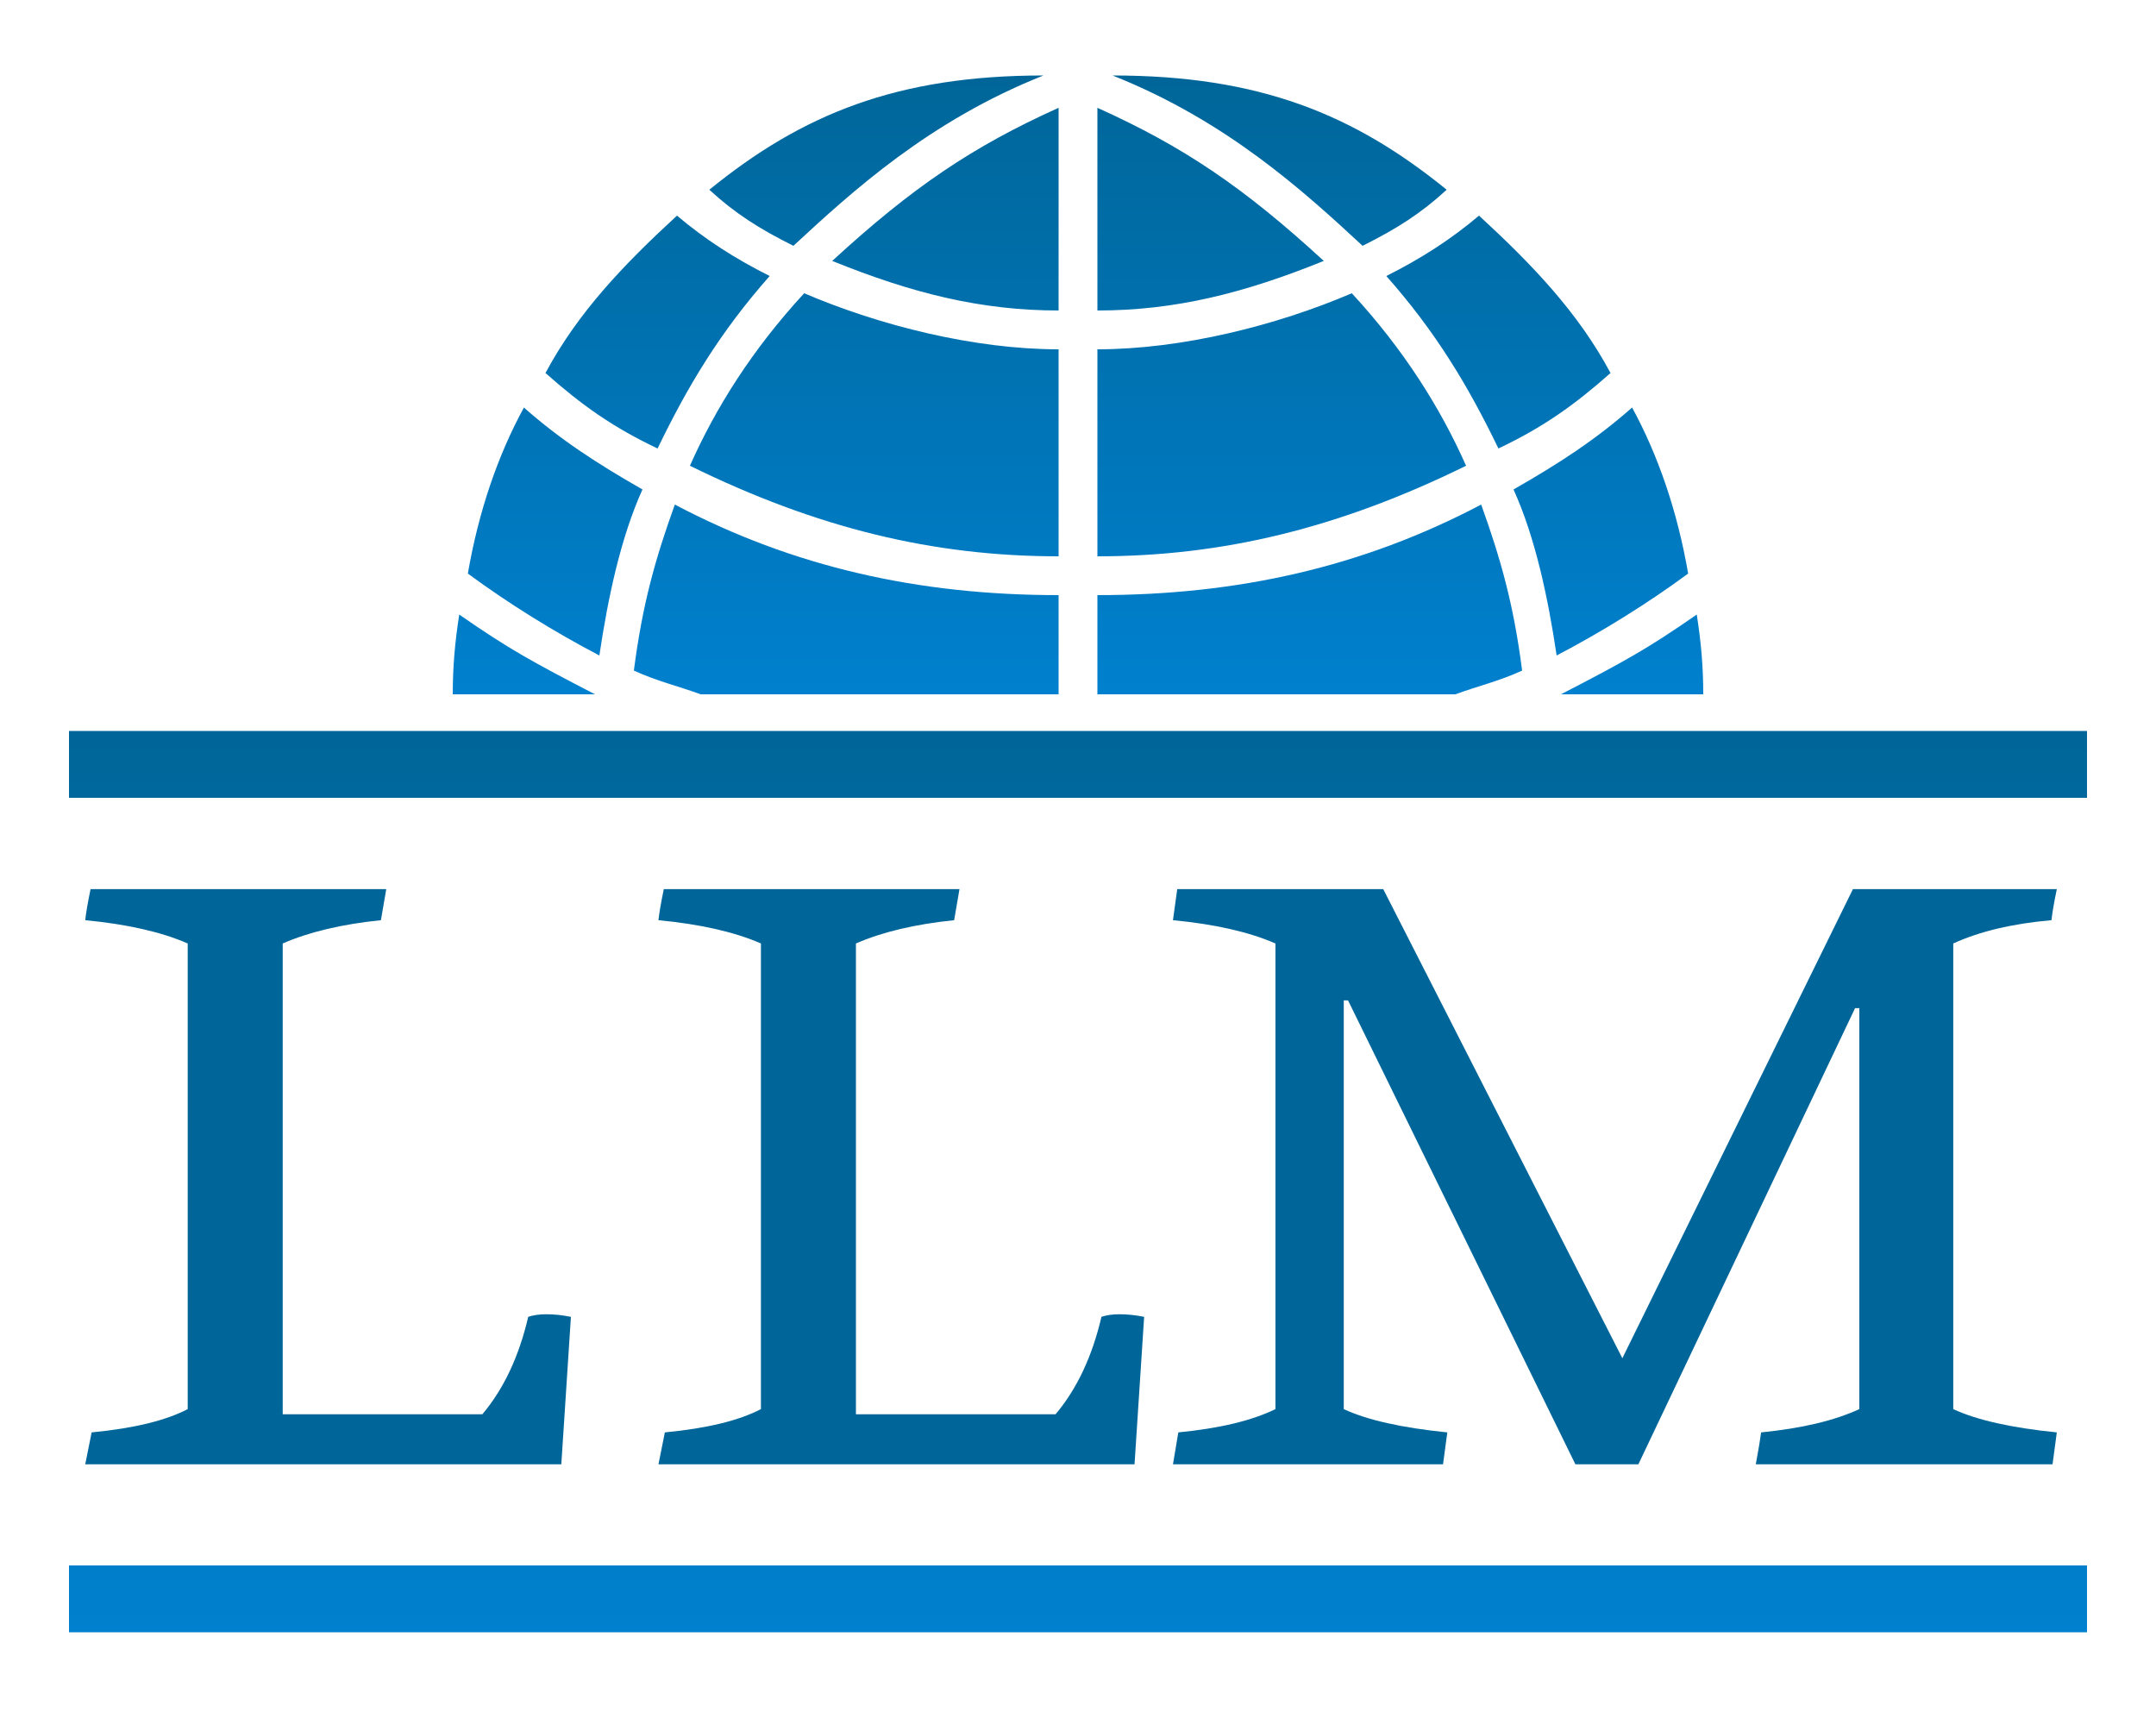
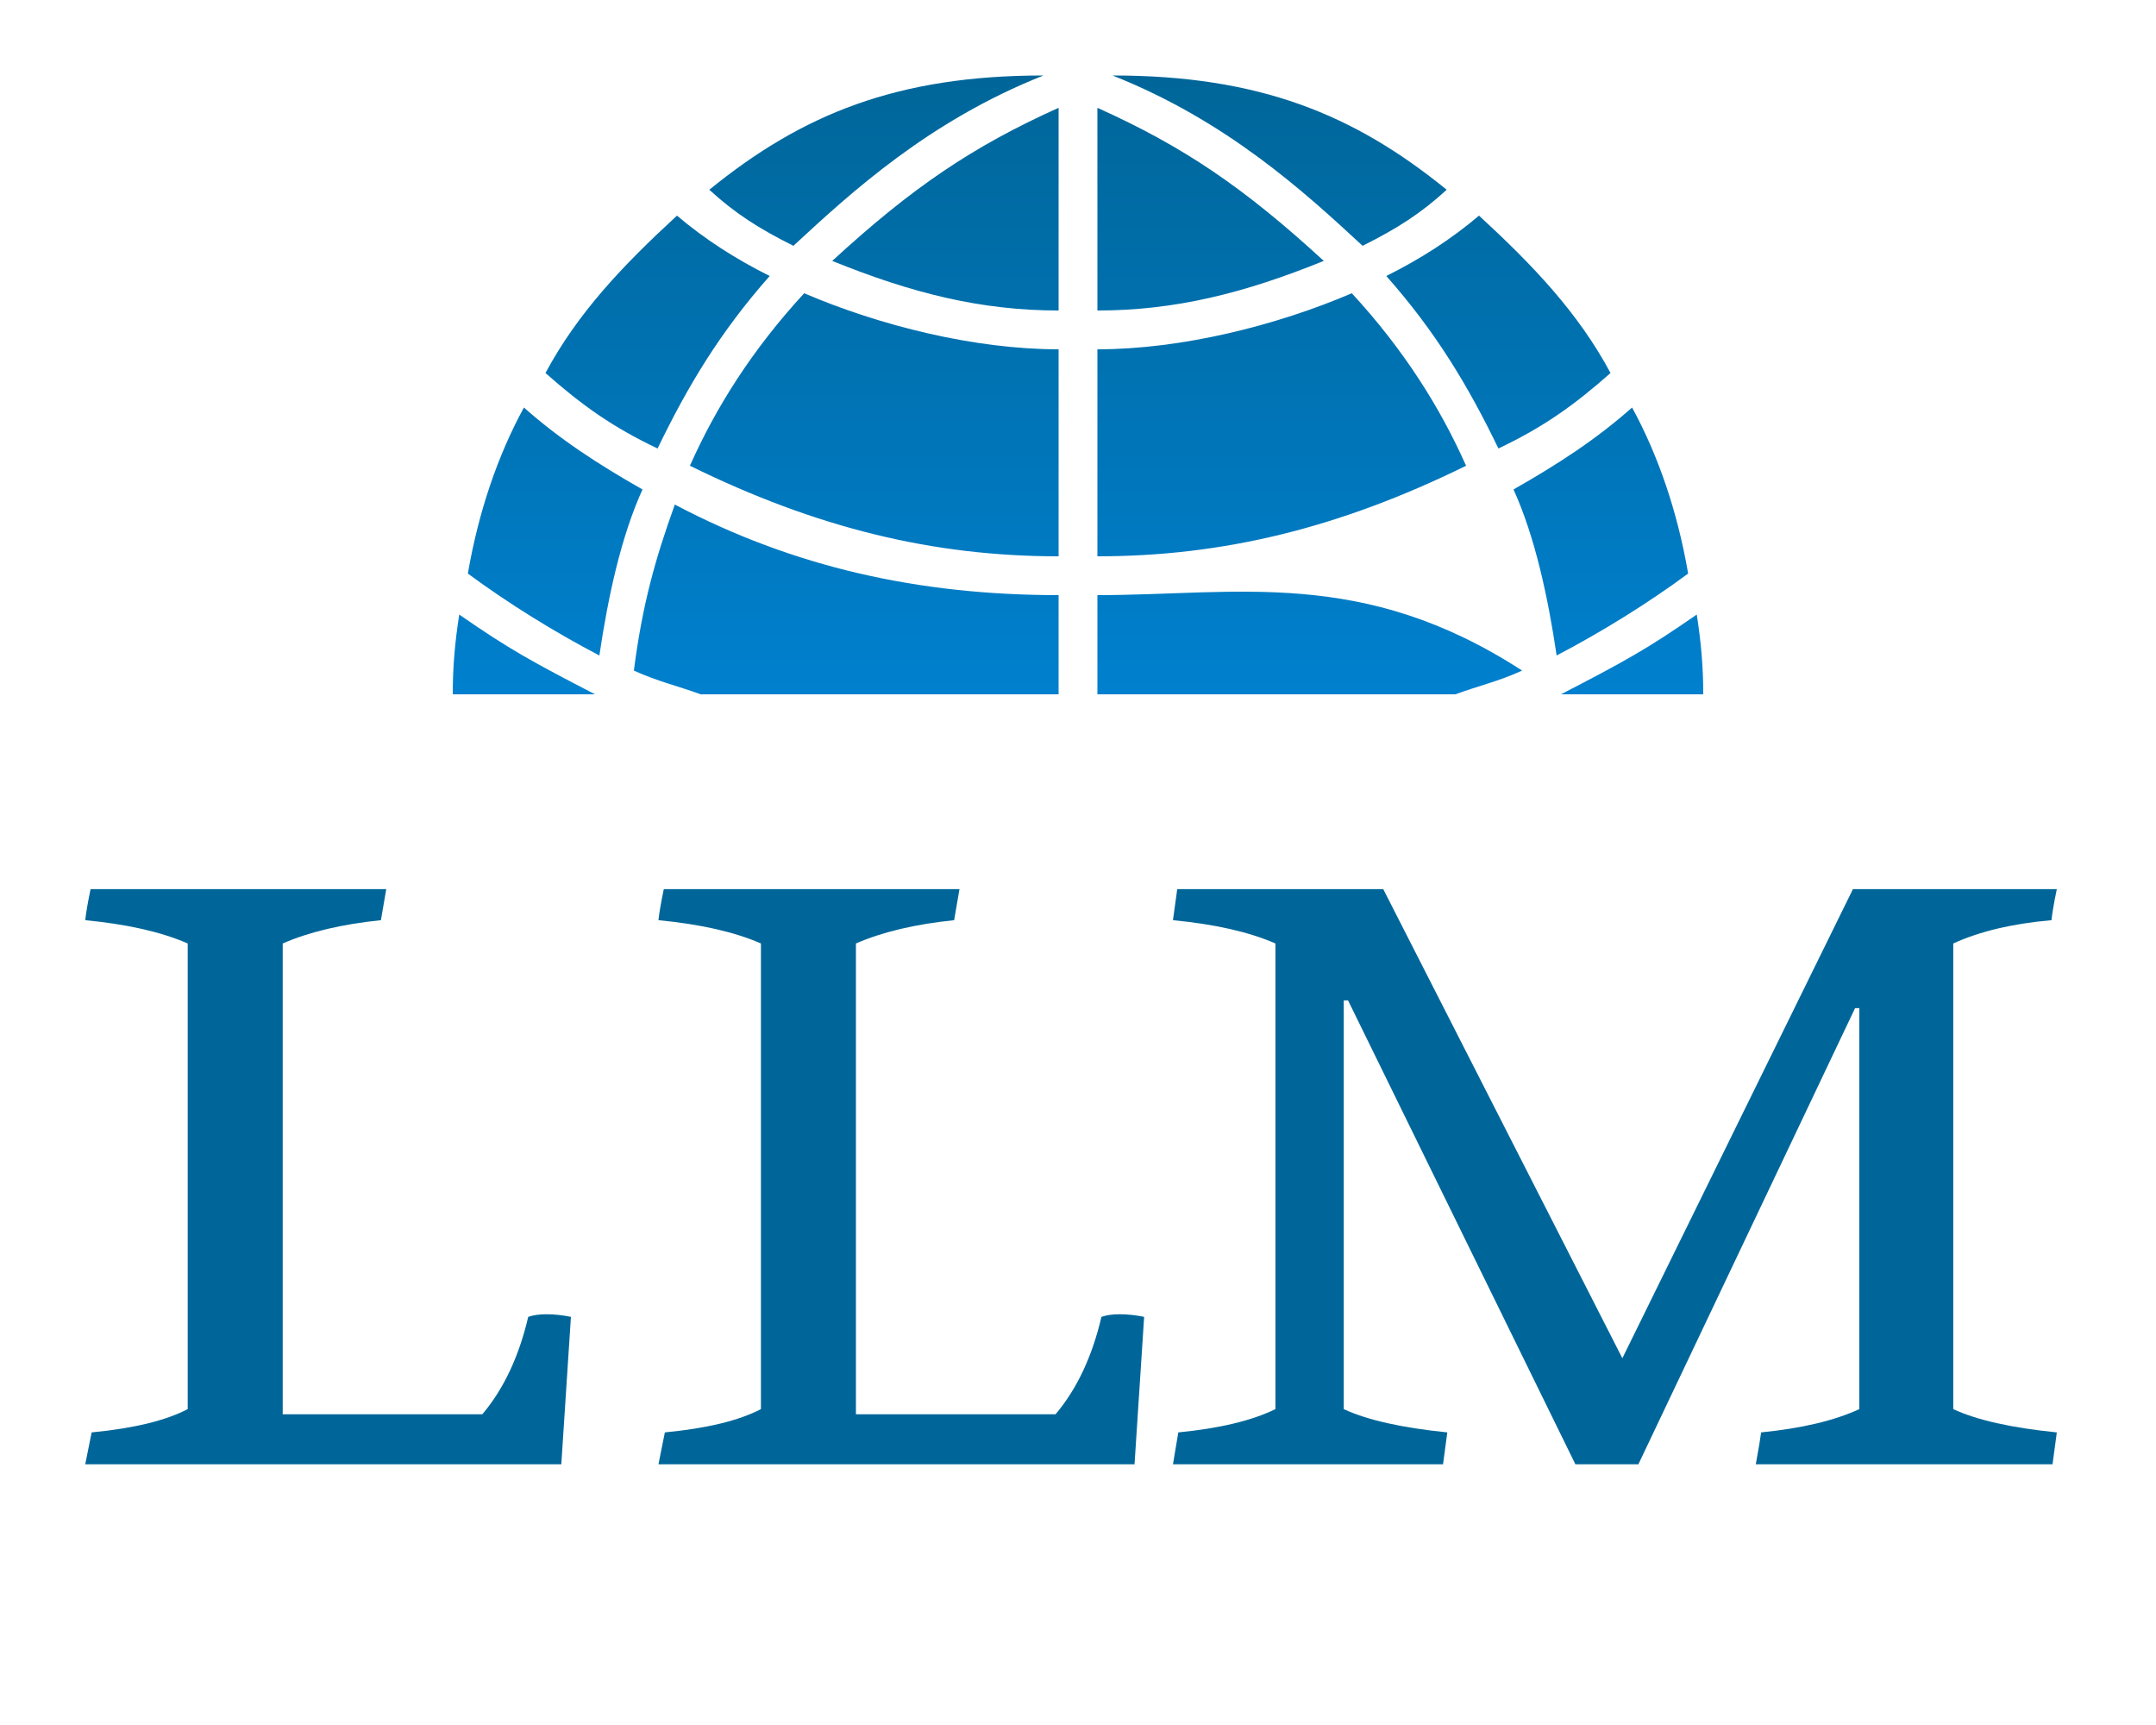
<svg xmlns="http://www.w3.org/2000/svg" xmlns:ns1="http://sodipodi.sourceforge.net/DTD/sodipodi-0.dtd" xmlns:ns2="http://www.inkscape.org/namespaces/inkscape" xmlns:xlink="http://www.w3.org/1999/xlink" width="1000" height="800" style="fill-opacity:1" version="1.1" id="svg7" ns1:docname="LLM-logo.svg" ns2:version="1.4 (e7c3feb100, 2024-10-09)">
  <ns1:namedview id="namedview7" pagecolor="#ffffff" bordercolor="#000000" borderopacity="0.25" ns2:showpageshadow="2" ns2:pageopacity="0.0" ns2:pagecheckerboard="0" ns2:deskcolor="#d1d1d1" ns2:zoom="0.70710678" ns2:cx="550.12908" ns2:cy="453.96255" ns2:window-width="1920" ns2:window-height="1011" ns2:window-x="0" ns2:window-y="0" ns2:window-maximized="1" ns2:current-layer="svg7" />
  <defs id="defs2">
    <linearGradient id="a" gradientUnits="userSpaceOnUse" x1="0" x2="0" y1="35" y2="322">
      <stop offset="0" style="stop-color:#069" id="stop1" />
      <stop offset="1" style="stop-color:#0080CE" id="stop2" />
    </linearGradient>
    <linearGradient id="b" xlink:href="#a" y1="339" y2="757" />
    <linearGradient ns2:collect="always" xlink:href="#a" id="linearGradient7" y1="339" y2="757" />
    <linearGradient ns2:collect="always" xlink:href="#a" id="linearGradient12" y1="339" y2="757" />
  </defs>
-   <path style="fill:url(#a)" d=" M329 88C372 53 416 35 484 35C431 56 395 89 368 114C352 106 341 99 329 88Z M671 88C628 53 584 35 516 35C569 56 605 89 632 114C648 106 659 99 671 88Z M491 144C455 144 423 136 386 121C423 87 451 68 491 50Z M509 144C545 144 577 136 614 121C577 87 549 68 509 50Z M357 128C341 120 327 111 314 100C289 123 268 145 253 173C270 188 284 198 305 208C319 179 334 154 357 128Z M643 128C659 120 673 111 686 100C711 123 732 145 747 173C730 188 716 198 695 208C681 179 666 154 643 128Z M491 162C452 162 408 151 373 136C349 162 332 189 320 216C379 245 433 258 491 258Z M509 162C548 162 592 151 627 136C651 162 668 189 680 216C621 245 567 258 509 258Z M243 189C260 204 277 215 298 227C288 249 282 277 278 304C257 293 236 280 217 266C222 237 231 211 243 189Z M757 189C740 204 723 215 702 227C712 249 718 277 722 304C743 293 764 280 783 266C778 237 769 211 757 189Z M491 322L325 322C314 318 305 316 294 311C298 280 304 259 313 234C368 263 426 276 491 276Z M509 322L675 322C686 318 695 316 706 311C702 280 696 259 687 234C632 263 574 276 509 276Z M210 322C210 309 211 298 213 285C236 301 247 307 276 322Z M790 322C790 309 789 298 787 285C764 301 753 307 724 322Z " id="path2" />
-   <rect x="32" y="339" width="936" height="31" id="rect2" style="fill:url(#linearGradient7)" />
-   <rect x="32" y="726" width="936" height="31" id="rect7" style="fill:url(#linearGradient12)" />
+   <path style="fill:url(#a)" d=" M329 88C372 53 416 35 484 35C431 56 395 89 368 114C352 106 341 99 329 88Z M671 88C628 53 584 35 516 35C569 56 605 89 632 114C648 106 659 99 671 88Z M491 144C455 144 423 136 386 121C423 87 451 68 491 50Z M509 144C545 144 577 136 614 121C577 87 549 68 509 50Z M357 128C341 120 327 111 314 100C289 123 268 145 253 173C270 188 284 198 305 208C319 179 334 154 357 128Z M643 128C659 120 673 111 686 100C711 123 732 145 747 173C730 188 716 198 695 208C681 179 666 154 643 128Z M491 162C452 162 408 151 373 136C349 162 332 189 320 216C379 245 433 258 491 258Z M509 162C548 162 592 151 627 136C651 162 668 189 680 216C621 245 567 258 509 258Z M243 189C260 204 277 215 298 227C288 249 282 277 278 304C257 293 236 280 217 266C222 237 231 211 243 189Z M757 189C740 204 723 215 702 227C712 249 718 277 722 304C743 293 764 280 783 266C778 237 769 211 757 189Z M491 322L325 322C314 318 305 316 294 311C298 280 304 259 313 234C368 263 426 276 491 276Z M509 322L675 322C686 318 695 316 706 311C632 263 574 276 509 276Z M210 322C210 309 211 298 213 285C236 301 247 307 276 322Z M790 322C790 309 789 298 787 285C764 301 753 307 724 322Z " id="path2" />
  <path d="m 117.815,729.591 h 83.185 q 13.345,-19.573 19.128,-50.267 3.114,-1.335 7.562,-1.335 4.893,0 10.231,1.335 l -4.004,76.068 H 35.519 l 2.669,-16.459 Q 64.434,735.819 78.224,726.922 V 486.708 q -16.459,-8.897 -42.705,-12.011 0.445,-5.338 2.224,-16.014 H 160.964 l -2.224,16.014 q -24.466,3.114 -40.925,12.011 z m 238.879,0 h 83.185 q 13.345,-19.573 19.128,-50.267 3.114,-1.335 7.562,-1.335 4.893,0 10.231,1.335 l -4.004,76.068 H 274.399 l 2.669,-16.459 q 26.246,-3.114 40.036,-12.011 V 486.708 q -16.459,-8.897 -42.705,-12.011 0.445,-5.338 2.224,-16.014 h 123.221 l -2.224,16.014 q -24.466,3.114 -40.925,12.011 z M 774.844,520.071 h -1.779 L 682.762,755.392 H 656.517 L 561.766,516.068 h -1.779 V 726.922 q 14.68,8.452 43.149,12.011 l -1.779,16.459 H 488.812 l 2.224,-16.459 q 25.801,-3.114 40.48,-12.011 V 486.708 q -16.459,-8.897 -42.705,-12.011 l 1.779,-16.014 h 85.854 l 99.644,241.993 96.085,-241.993 h 84.964 q -1.779,10.676 -2.224,16.014 -24.466,2.669 -40.925,12.011 v 240.214 q 14.68,8.452 43.149,12.011 l -1.779,16.459 H 731.694 q 1.779,-12.011 2.224,-16.459 25.356,-3.114 40.925,-12.011 z" id="text12" style="font-size:444.84px;font-family:Caladea;-inkscape-font-specification:'Caladea, Normal';fill:#006699;stroke-width:7.414;stroke-linejoin:round;stroke-miterlimit:14.1" transform="scale(1.113,0.899)" aria-label="LLM" />
</svg>